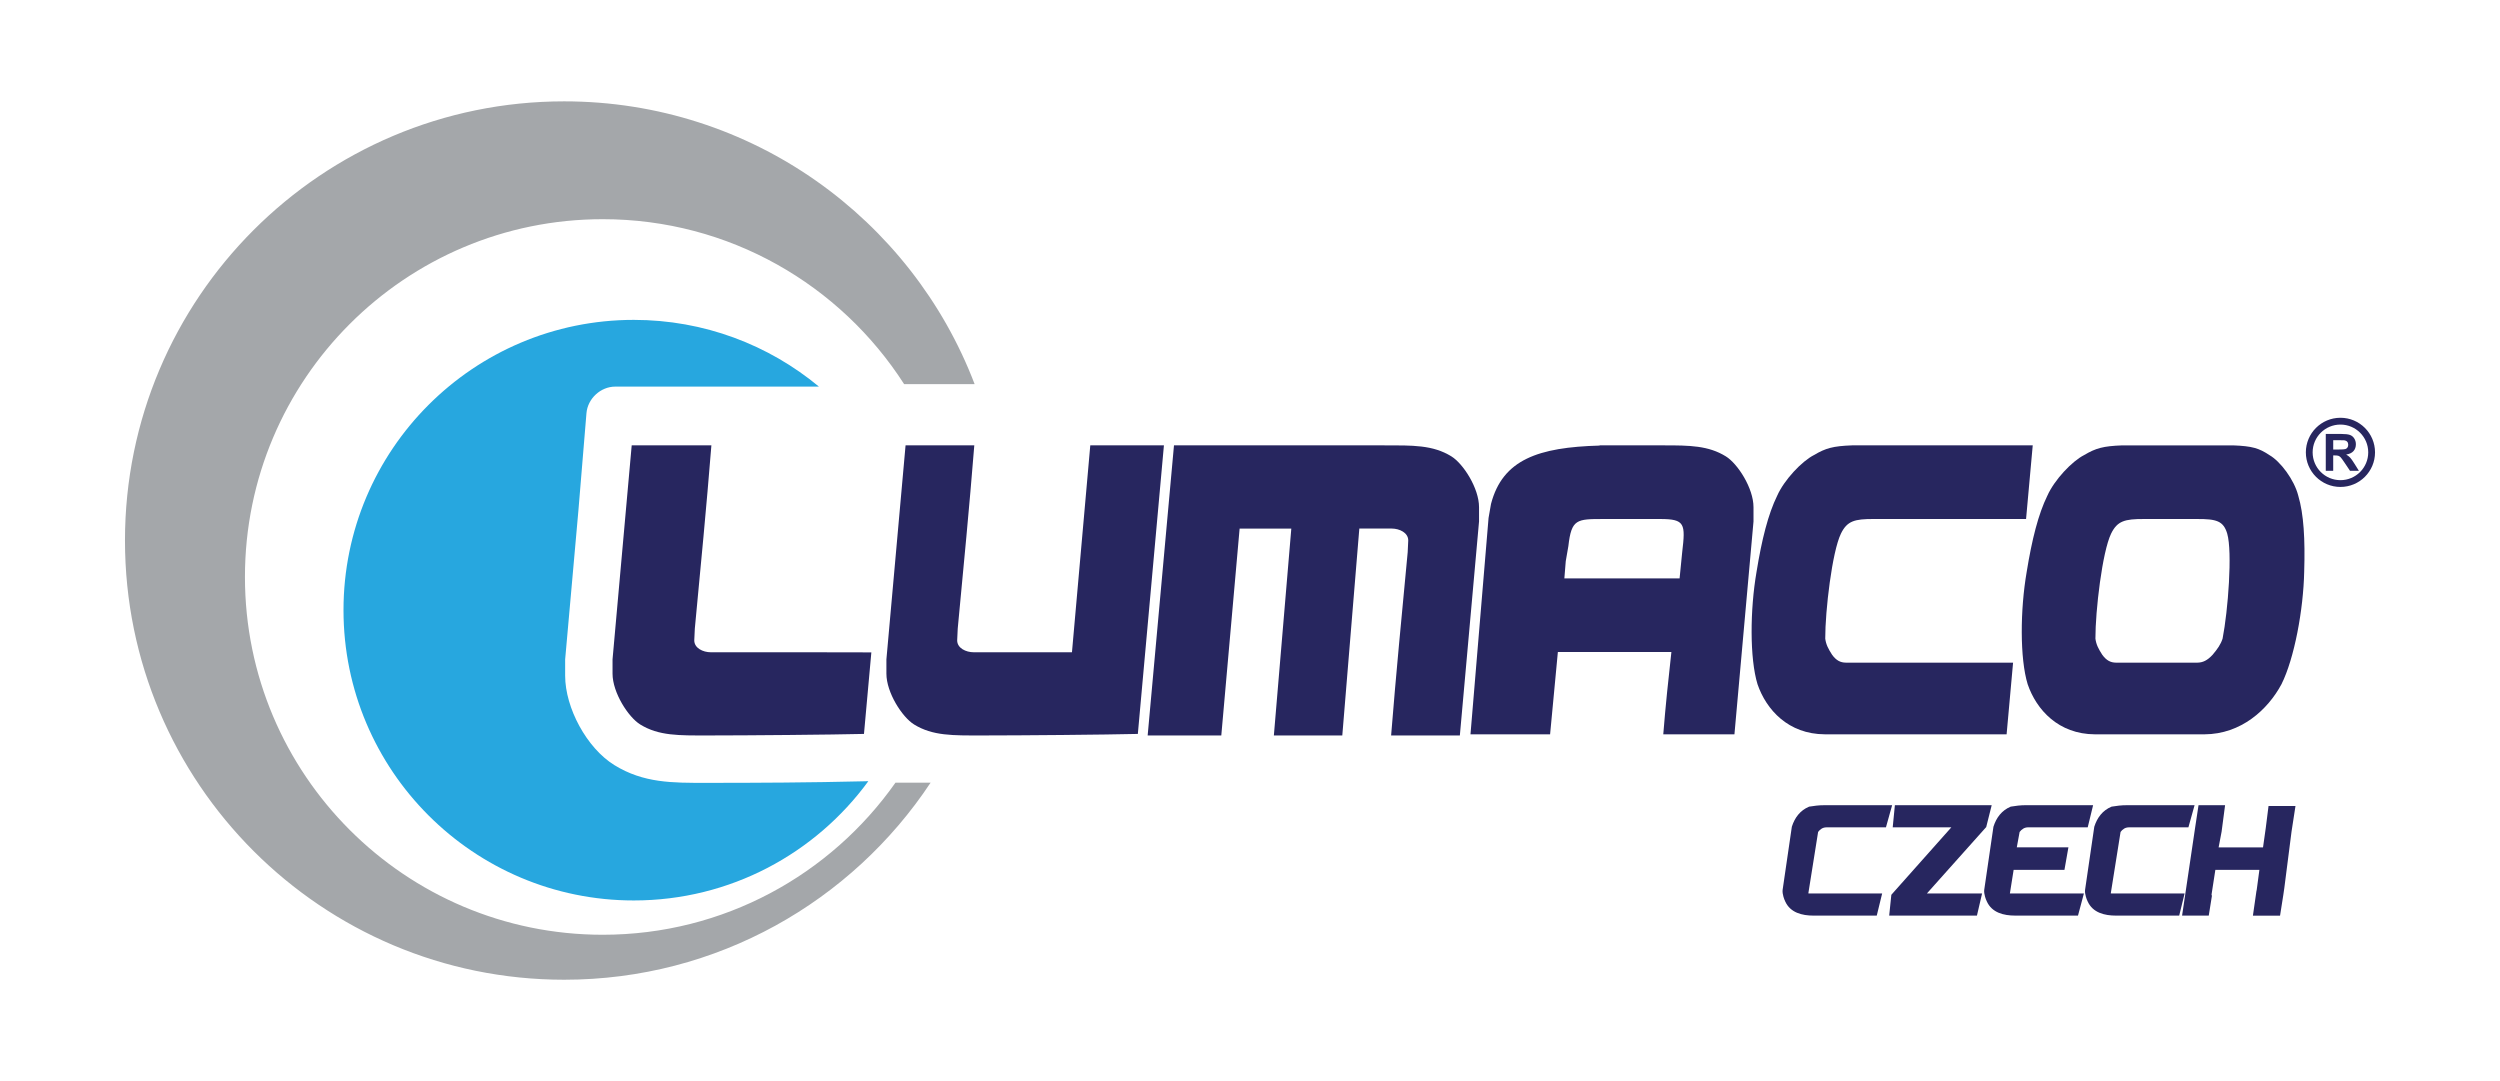
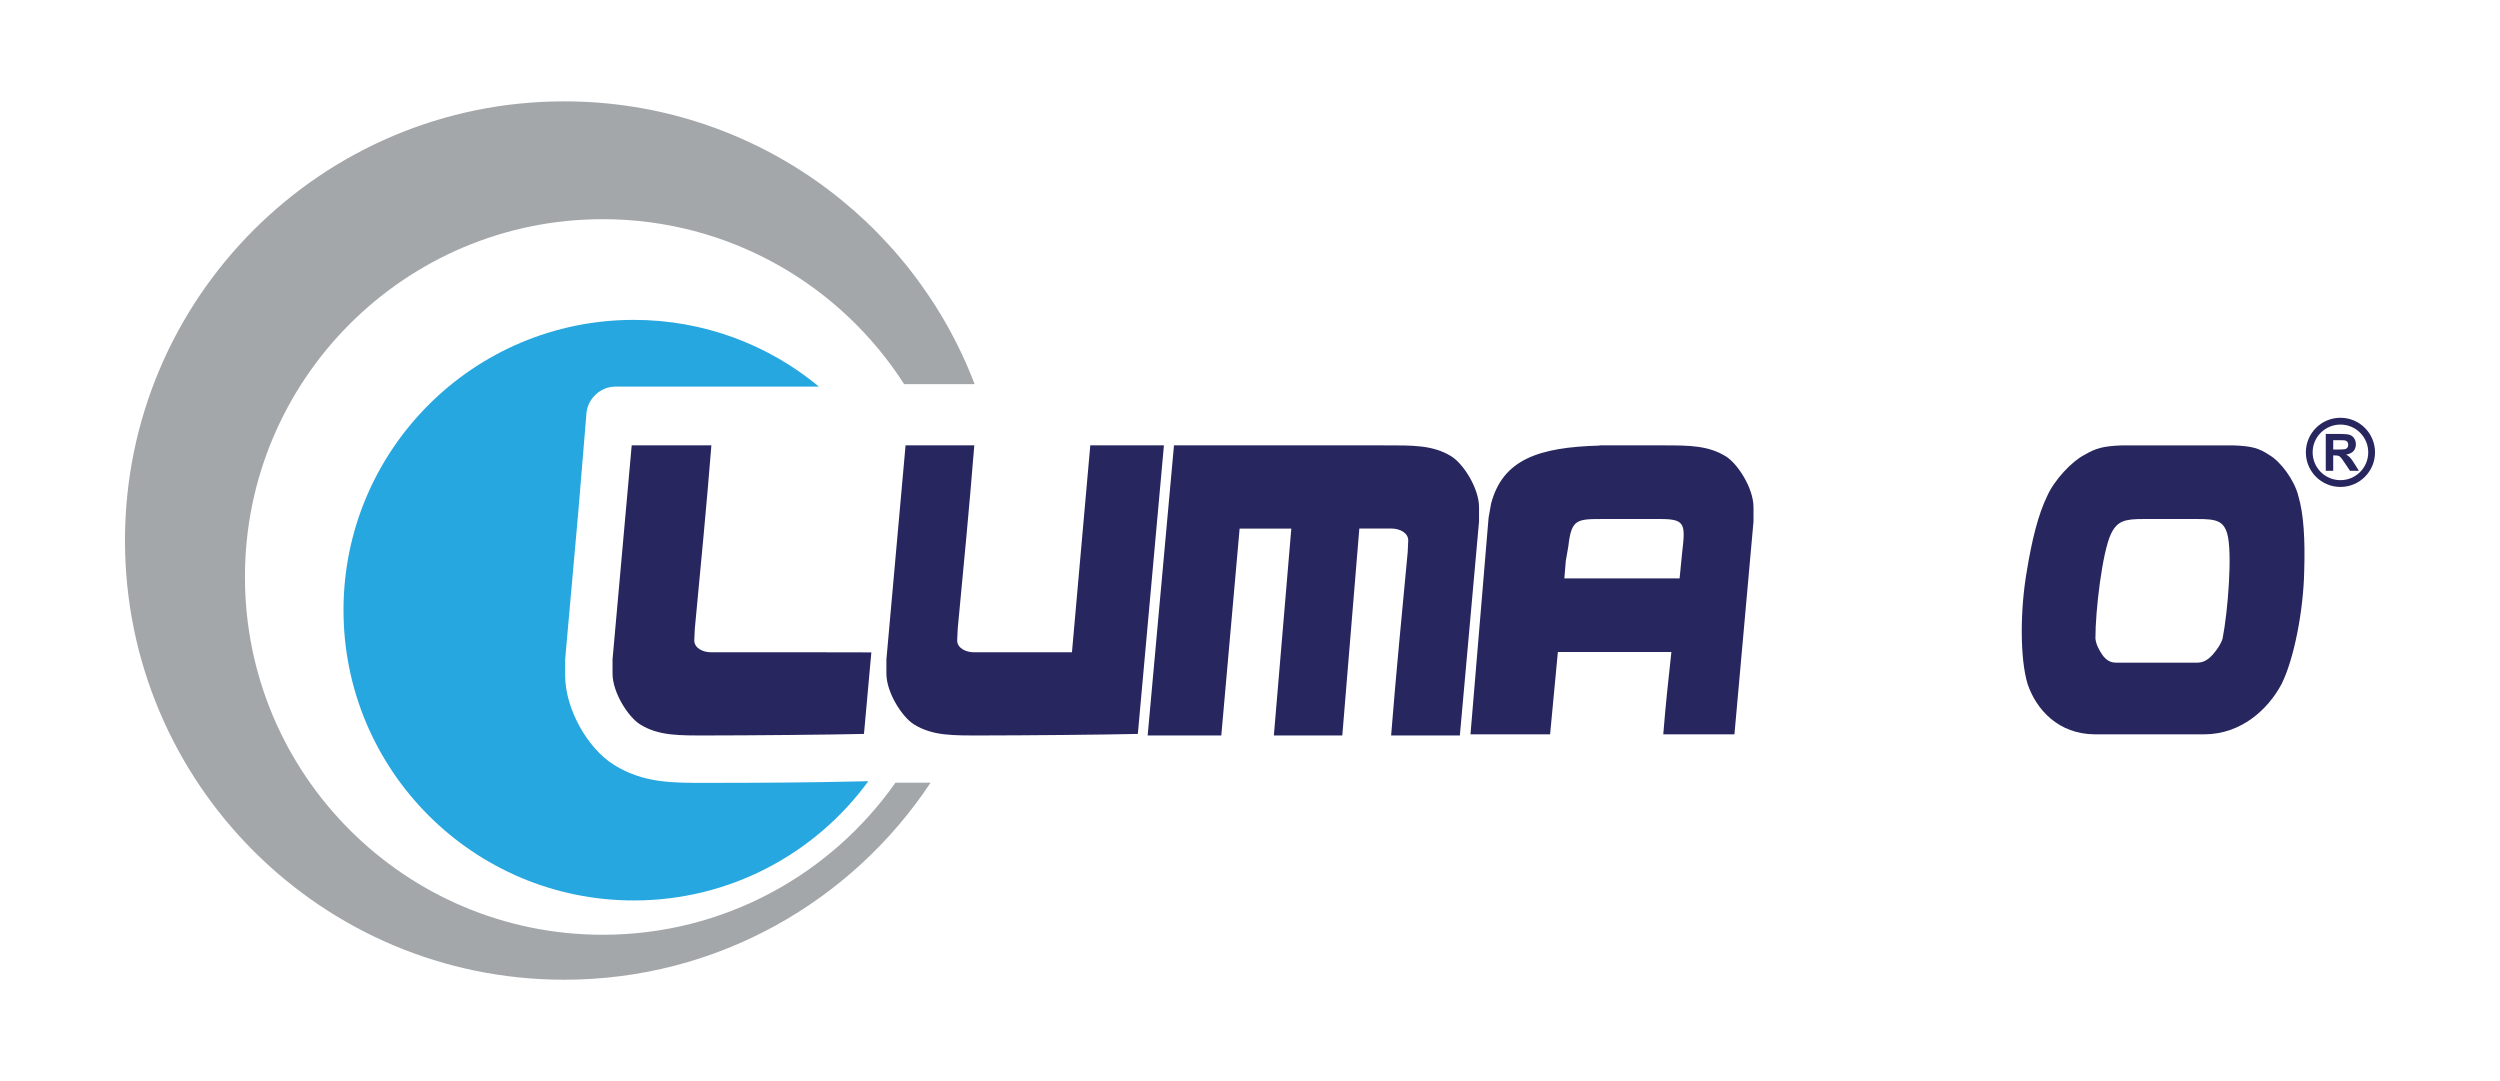
<svg xmlns="http://www.w3.org/2000/svg" version="1.1" id="Layer_1" x="0px" y="0px" width="185px" height="80px" viewBox="0 0 185 80" enable-background="new 0 0 185 80" xml:space="preserve">
  <g>
-     <path fill-rule="evenodd" clip-rule="evenodd" fill="#27265F" d="M166.995,65.867l0.2-1.496h-3.259l-0.282,1.826l0.027,0.099   l-0.233,1.46h-1.974l0.289-1.941l0.685-4.626l0.243-1.603h1.965l-0.258,1.96l-0.22,1.159h3.286l0.203-1.439l0.204-1.62h1.994   l-0.292,1.895l-0.533,4.169l-0.073,0.504l-0.243,1.543h-2.008l0.262-1.829L166.995,65.867z M156.197,66.113   c0.058-0.003,0.117,0.002,0.154,0.004h5.309l-0.399,1.638h-4.681c-0.844,0-1.714-0.215-2.091-1.044   c-0.055-0.114-0.1-0.234-0.134-0.356c-0.042-0.154-0.079-0.334-0.061-0.497l0.683-4.678l0.002-0.007   c0.214-0.668,0.61-1.2,1.268-1.477l0.01-0.004l0.011-0.002c0.179-0.031,0.359-0.055,0.539-0.075c0.193-0.021,0.387-0.03,0.581-0.03   h5.01l-0.456,1.638h-4.383c-0.129,0-0.255,0.025-0.368,0.091c-0.108,0.063-0.196,0.149-0.269,0.25L156.197,66.113z M149.451,61.566   l-0.208,1.137h3.82l-0.294,1.667h-3.76l-0.277,1.745c0.037,0,0.072,0.001,0.096,0.001h5.381l-0.437,1.638h-4.654   c-0.844,0-1.714-0.215-2.091-1.044c-0.055-0.114-0.1-0.234-0.134-0.356c-0.042-0.154-0.078-0.334-0.061-0.497l0.683-4.678   l0.002-0.007c0.214-0.668,0.61-1.2,1.268-1.477l0.01-0.004l0.011-0.002c0.179-0.031,0.359-0.055,0.539-0.075   c0.193-0.021,0.387-0.03,0.581-0.03h4.964l-0.399,1.638h-4.394c-0.129,0-0.255,0.025-0.368,0.091   C149.619,61.377,149.527,61.465,149.451,61.566z M144.4,61.222h-4.339l0.16-1.638h7.164l-0.405,1.618l-4.389,4.914h4.083   l-0.38,1.638h-6.494l0.159-1.539L144.4,61.222z M133.816,66.113c0.058-0.003,0.117,0.002,0.154,0.004h5.309l-0.399,1.638h-4.681   c-0.844,0-1.714-0.215-2.091-1.044c-0.055-0.114-0.1-0.234-0.134-0.356c-0.042-0.154-0.078-0.334-0.061-0.497l0.683-4.678   l0.002-0.007c0.214-0.668,0.61-1.2,1.268-1.477l0.01-0.004l0.011-0.002c0.179-0.031,0.359-0.055,0.539-0.075   c0.193-0.021,0.387-0.03,0.581-0.03h5.01l-0.457,1.638h-4.383c-0.129,0-0.255,0.025-0.368,0.091   c-0.108,0.063-0.196,0.15-0.269,0.25L133.816,66.113z" />
    <path fill-rule="evenodd" clip-rule="evenodd" fill="#27265F" d="M173.192,31.418c1.136,0,2.057,0.921,2.057,2.057   c0,1.136-0.921,2.057-2.057,2.057c-1.136,0-2.057-0.921-2.057-2.057C171.136,32.339,172.057,31.418,173.192,31.418 M172.657,33.264   h0.407c0.264,0,0.429-0.011,0.495-0.033c0.065-0.022,0.117-0.061,0.154-0.115c0.037-0.055,0.056-0.122,0.056-0.204   c0-0.092-0.025-0.165-0.074-0.222c-0.049-0.057-0.118-0.092-0.207-0.107c-0.044-0.006-0.178-0.009-0.401-0.009h-0.429V33.264z    M172.107,34.837v-2.724h1.158c0.291,0,0.502,0.025,0.634,0.074c0.132,0.049,0.238,0.136,0.317,0.261   c0.079,0.126,0.119,0.268,0.119,0.429c0,0.204-0.06,0.374-0.18,0.507c-0.12,0.133-0.3,0.217-0.539,0.251   c0.119,0.07,0.217,0.146,0.295,0.229c0.077,0.083,0.181,0.23,0.313,0.442l0.333,0.532h-0.658l-0.398-0.593   c-0.141-0.212-0.238-0.345-0.29-0.4c-0.052-0.055-0.107-0.093-0.166-0.114c-0.058-0.02-0.15-0.03-0.277-0.03h-0.111v1.137H172.107z    M173.192,30.915c1.413,0,2.56,1.146,2.56,2.56c0,1.413-1.146,2.559-2.56,2.559c-1.413,0-2.559-1.146-2.559-2.559   C170.633,32.061,171.779,30.915,173.192,30.915z" />
    <path fill-rule="evenodd" clip-rule="evenodd" fill="#27265F" d="M122.854,38.407c1.845,0,1.876,0.353,1.628,2.461   c-0.061,0.654-0.126,1.297-0.192,1.932h-8.527c0.034-0.415,0.069-0.838,0.103-1.272l0.194-1.121c0.227-2,0.619-2,2.591-2H122.854z    M129.759,38.587v-1.056c0-1.402-1.165-3.215-2.047-3.76c-1.289-0.797-2.679-0.815-4.59-0.814v0h-3.533h-1.222v0.016   c-4.523,0.124-7.175,1.031-8.032,4.316l-0.182,1.04c-0.165,1.907-1.193,14.288-1.337,16.011l5.891,0.001   c0.209-2.214,0.397-4.158,0.575-6.091h8.401c-0.222,1.987-0.433,3.984-0.601,6.091h5.266   C128.505,52.619,129.592,40.494,129.759,38.587z" />
    <path fill-rule="evenodd" clip-rule="evenodd" fill="#27265F" d="M45.328,48.794v1.056c0,1.402,1.165,3.215,2.047,3.76   c1.378,0.852,2.872,0.814,4.995,0.814c2.965,0,9.196-0.056,11.564-0.114l0.546-6.034c-2.121,0-3.029,0-5.421-0.01l-6.451,0.002   c-0.593,0-1.232-0.311-1.232-0.88l0.041-0.875c0.44-4.678,0.854-8.889,1.226-13.557h-5.897   C46.589,34.679,45.495,46.888,45.328,48.794" />
    <path fill-rule="evenodd" clip-rule="evenodd" fill="#27265F" d="M109.449,38.587v-1.056c0-1.402-1.165-3.215-2.047-3.76   c-1.378-0.852-2.872-0.814-4.995-0.814l-1.306,0v0c-2.813,0-1.231,0-5.024,0v0l-9.202,0l-1.948,21.468h5.449l1.356-15.31   l3.825-0.001l-1.291,15.311h5.064l1.26-15.31l0-0.002l2.388-0.001c0.593,0,1.232,0.311,1.232,0.88l-0.041,0.875   c-0.44,4.678-0.854,8.889-1.226,13.557h5.086C108.188,52.704,109.282,40.494,109.449,38.587" />
    <path fill-rule="evenodd" clip-rule="evenodd" fill="#A4A7AA" d="M41.748,7.5c13.869,0,25.71,8.694,30.375,20.927h-5.217   c-4.707-7.341-12.938-12.207-22.304-12.207c-14.62,0-26.476,11.856-26.476,26.476c0,14.62,11.856,26.476,26.476,26.476   c8.955,0,16.872-4.449,21.664-11.256h2.599C63.047,66.702,53.074,72.5,41.748,72.5c-17.946,0-32.5-14.554-32.5-32.5   S23.802,7.5,41.748,7.5" />
    <path fill-rule="evenodd" clip-rule="evenodd" fill="#27A7DF" d="M46.9,23.671c5.207,0,9.982,1.854,13.701,4.938H45.53   c-1.083,0-2.043,0.886-2.132,1.97l-0.593,7.166c-0.314,3.482-0.631,7.018-0.971,10.907l-0.013,0.146v1.202   c0,2.387,1.602,5.357,3.639,6.616c2.166,1.339,4.309,1.316,6.76,1.316c3.873,0,7.775-0.02,11.646-0.115l0.392-0.01   c-3.907,5.35-10.227,8.827-17.357,8.827c-11.862,0-21.482-9.62-21.482-21.482S35.038,23.671,46.9,23.671" />
    <path fill-rule="evenodd" clip-rule="evenodd" fill="#27265F" d="M65.594,48.794v1.056c0,1.402,1.165,3.215,2.047,3.76   c1.378,0.852,2.872,0.814,4.995,0.814c2.966,0,9.196-0.056,11.564-0.114l1.93-21.354h-5.449l-1.356,15.31l-7.262,0.002   c-0.593,0-1.232-0.311-1.232-0.88l0.041-0.875c0.44-4.678,0.854-8.889,1.226-13.557h-5.086   C66.855,34.679,65.76,46.888,65.594,48.794" />
-     <path fill-rule="evenodd" clip-rule="evenodd" fill="#27265F" d="M150.422,32.957c-0.141,1.557-0.305,3.374-0.493,5.449   c-3.756,0-7.511,0-11.266,0c-1.424-0.005-1.972,0.14-2.433,1.08c-0.657,1.355-1.167,5.708-1.162,7.771   c0.057,0.441,0.227,0.764,0.508,1.198c0.311,0.428,0.622,0.576,1.017,0.581c3.864,0,7.977,0,12.375,0   c-0.181,2.008-0.341,3.776-0.479,5.303c-4.486,0-8.971,0-13.457,0c-2.695-0.013-4.326-1.815-4.975-3.705   c-0.587-1.918-0.554-5.533-0.073-8.316c0.389-2.402,0.863-4.279,1.525-5.629c0.525-1.185,1.831-2.56,2.724-3.014   c0.863-0.512,1.406-0.666,2.832-0.719C142.006,32.957,146.458,32.957,150.422,32.957" />
    <path fill-rule="evenodd" clip-rule="evenodd" fill="#27265F" d="M159.687,54.34h0.512h2.937c2.697-0.013,4.677-1.815,5.692-3.705   c0.959-1.918,1.624-5.533,1.682-8.316c0.076-2.402-0.035-4.279-0.436-5.629c-0.295-1.185-1.335-2.56-2.14-3.014   c-0.764-0.512-1.277-0.666-2.693-0.719h-2.336h-0.513h-2.488h-0.217h-2.631c-1.427,0.053-1.969,0.207-2.832,0.719   c-0.893,0.454-2.199,1.829-2.724,3.014c-0.662,1.35-1.136,3.226-1.525,5.629c-0.481,2.783-0.515,6.397,0.073,8.316   c0.649,1.891,2.28,3.693,4.975,3.705h2.893h0.556H159.687z M161.831,38.407h0.55h0.208c1.425-0.005,1.944,0.14,2.224,1.08   c0.395,1.355,0.062,5.708-0.342,7.771c-0.143,0.441-0.375,0.764-0.74,1.198c-0.394,0.428-0.734,0.576-1.129,0.581   c-3.65,0,1.406,0-1.729,0h-0.638h-1.283h-0.362h-2.005c-0.395-0.005-0.706-0.153-1.017-0.581c-0.282-0.434-0.451-0.757-0.508-1.198   c-0.005-2.063,0.505-6.416,1.162-7.771c0.461-0.94,1.009-1.085,2.433-1.08h0.508h0.25H161.831z" />
  </g>
</svg>